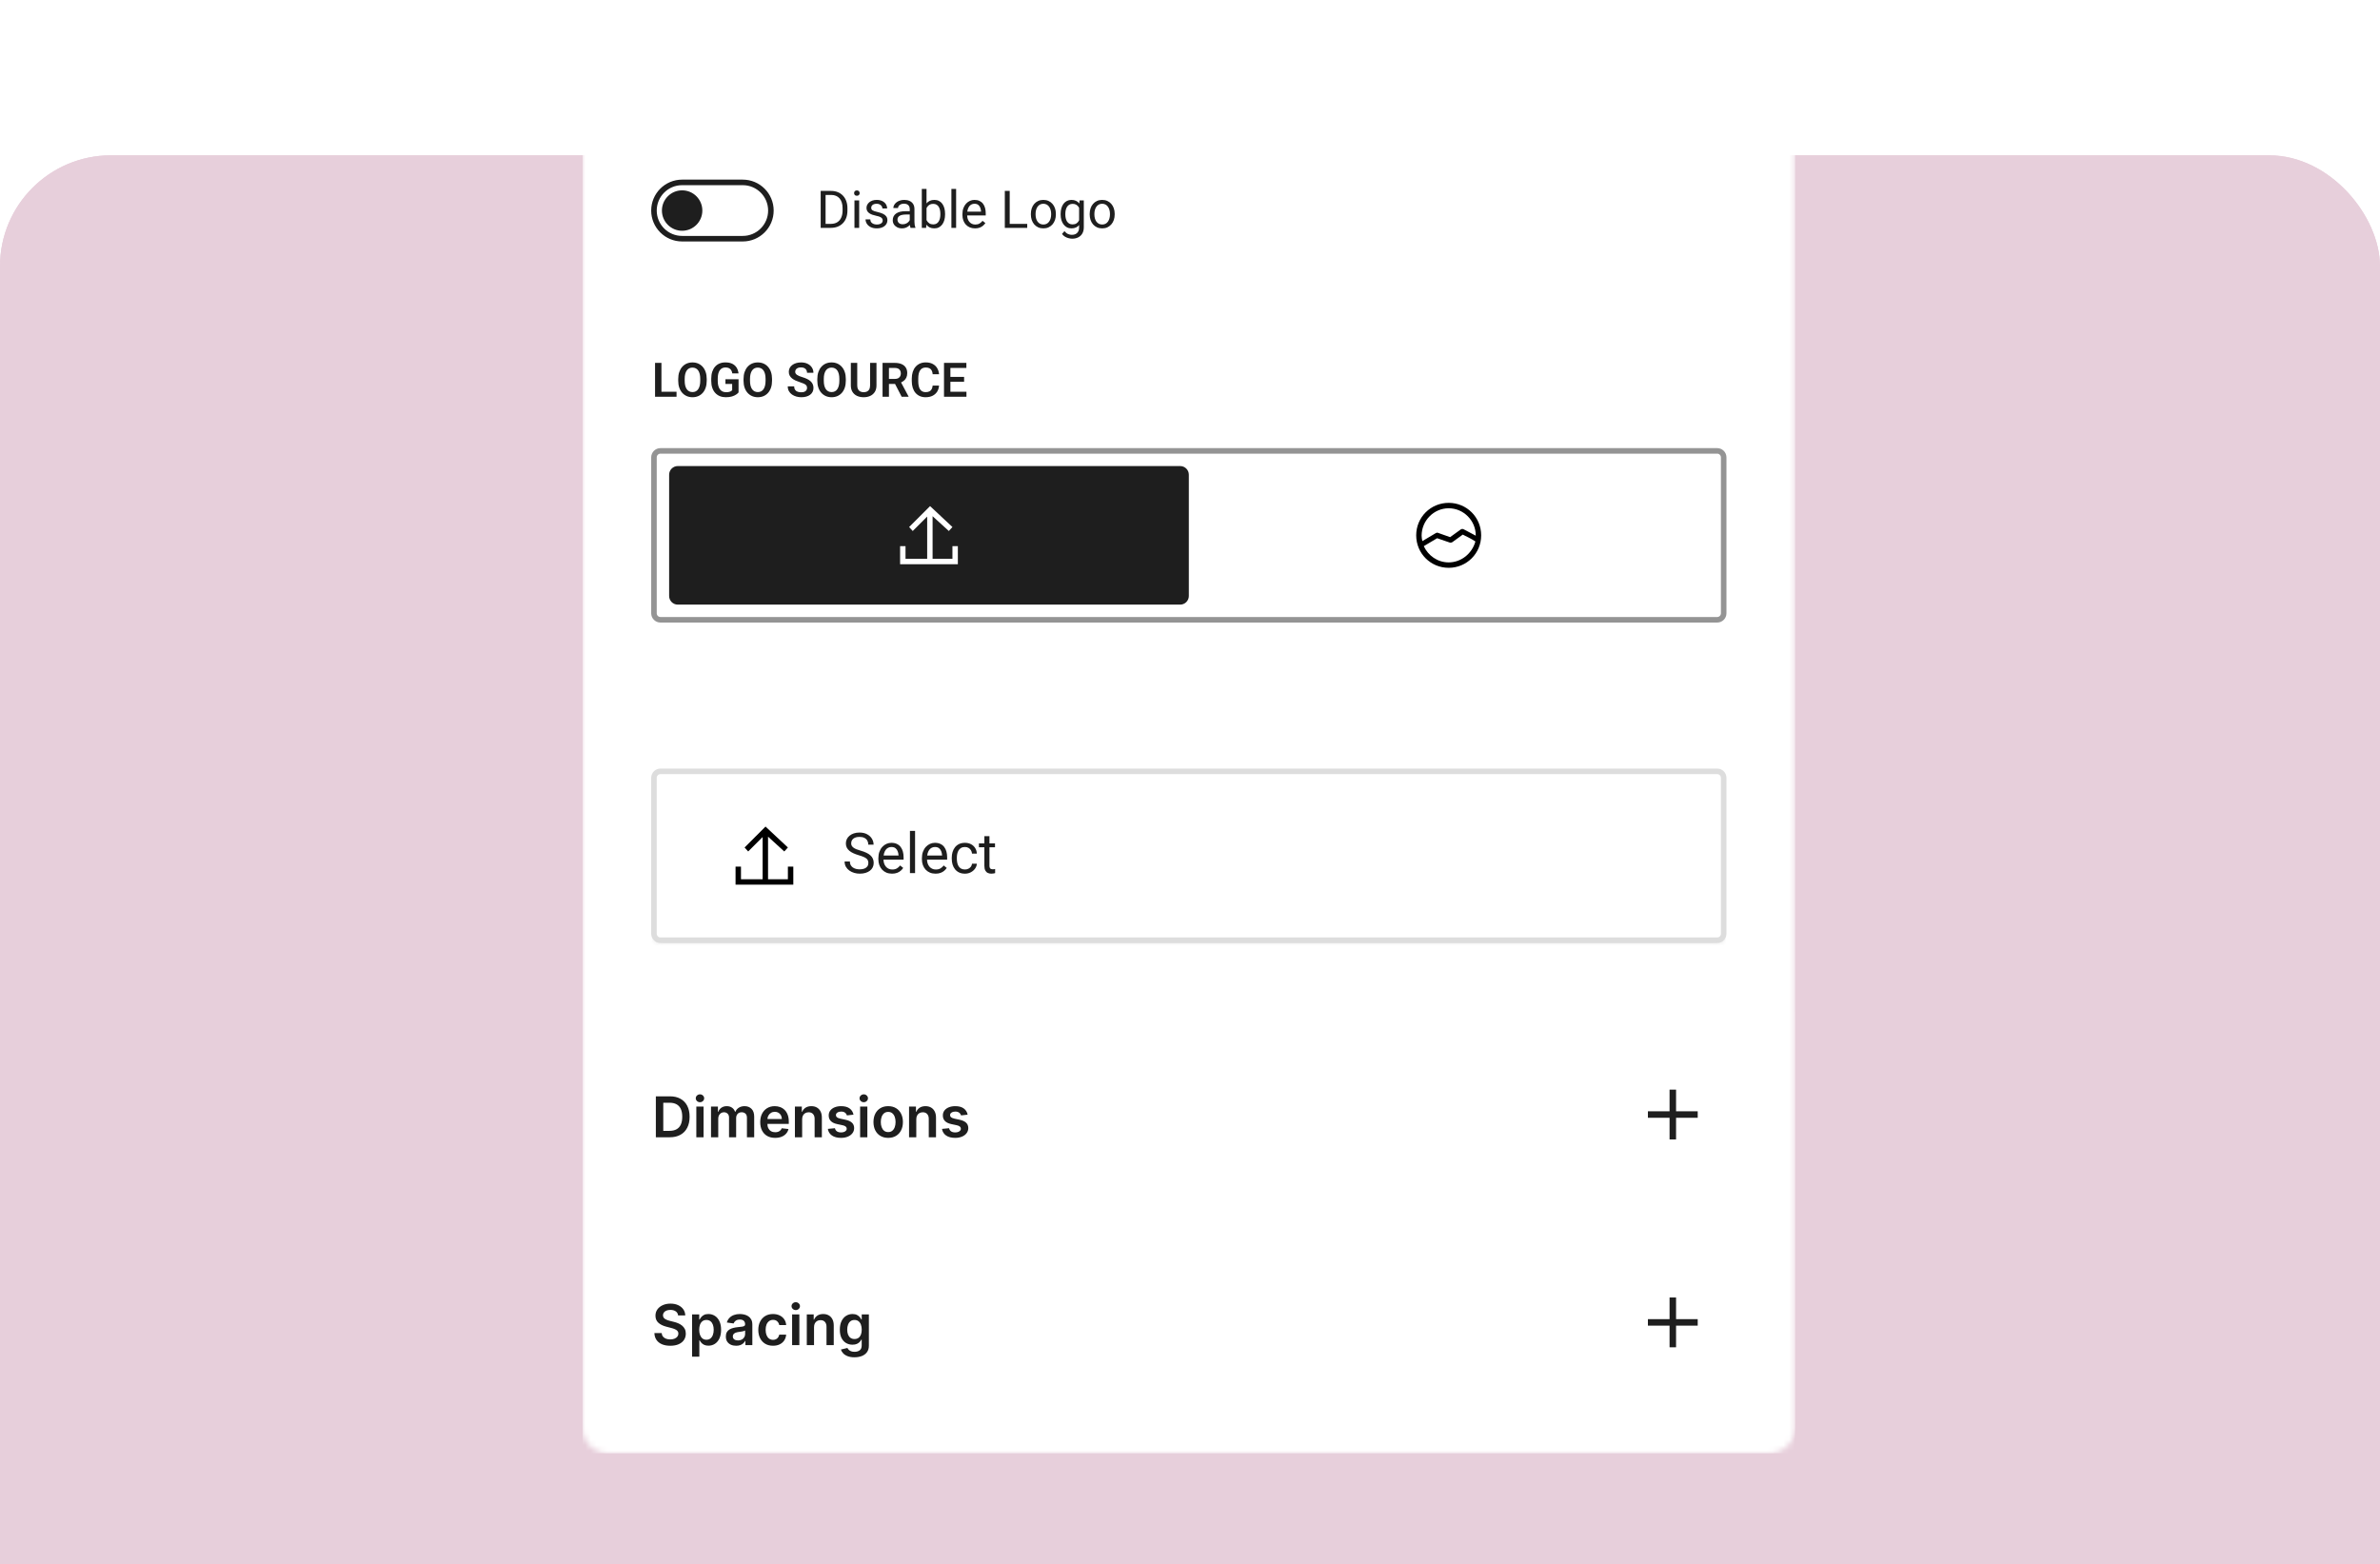
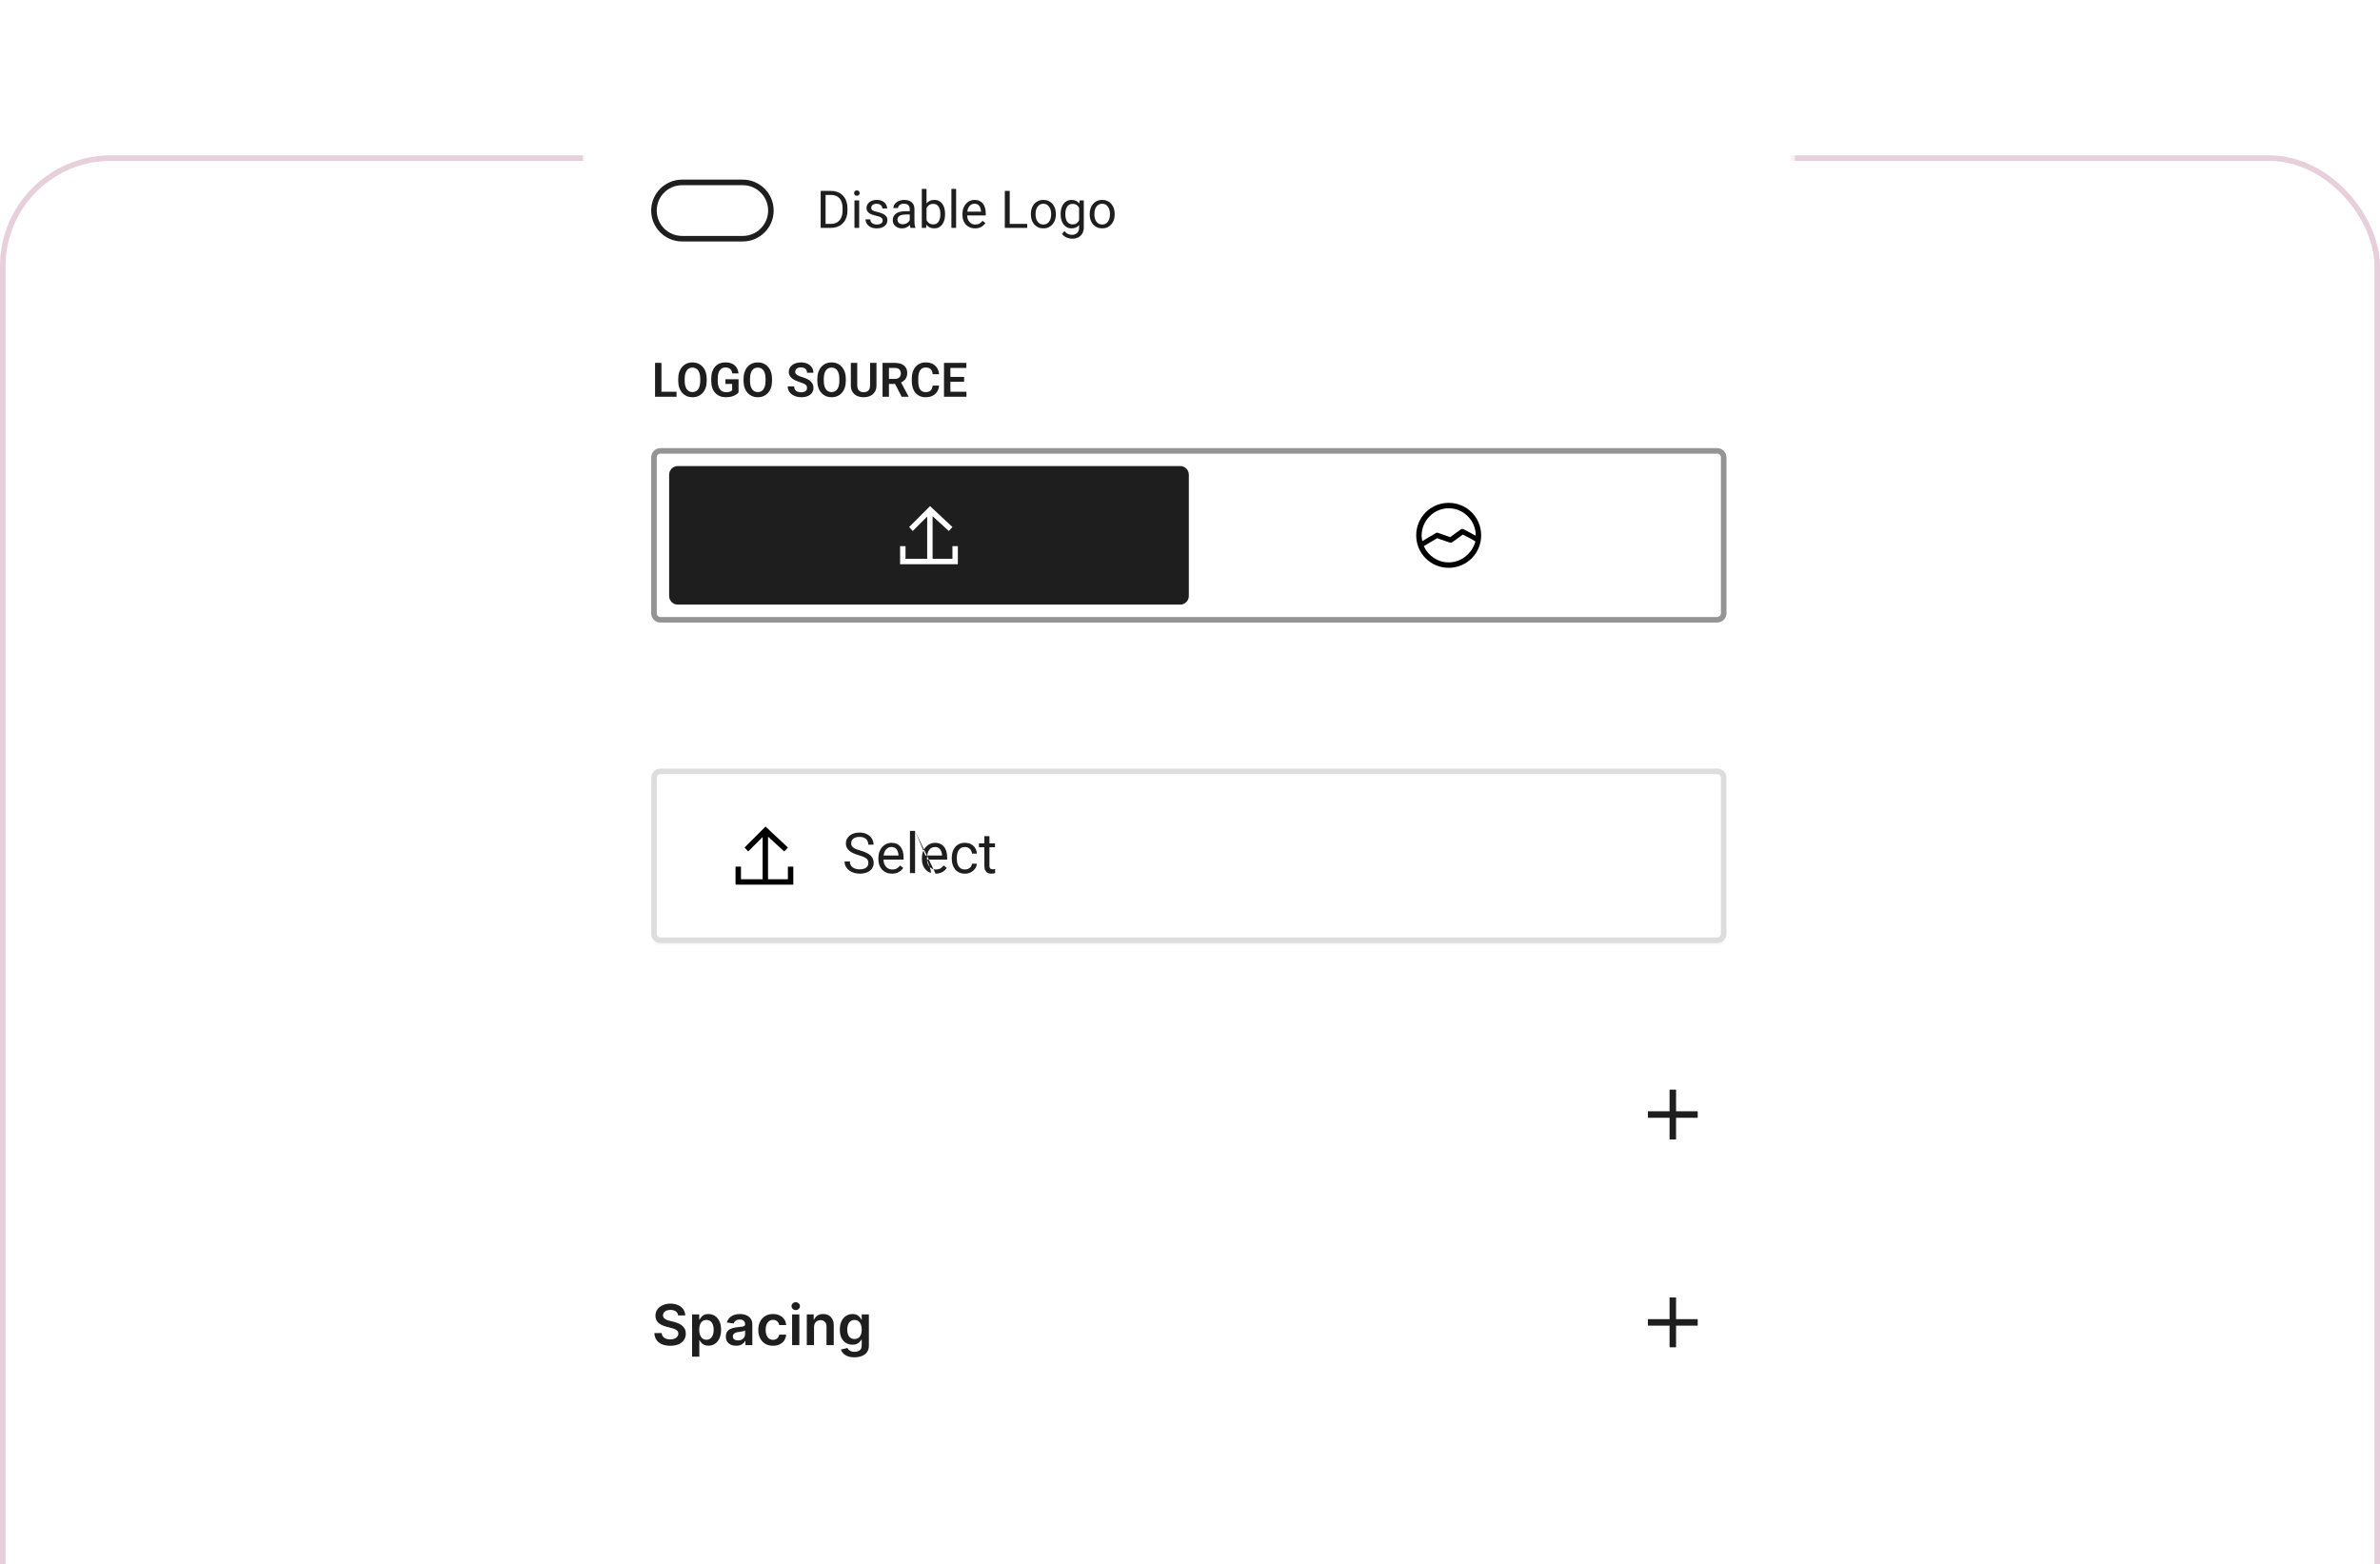
<svg xmlns="http://www.w3.org/2000/svg" width="429" height="282" viewBox="0 0 429 282" fill="none">
  <g clip-path="url(#clip0_2134_2333)">
    <g filter="url(#filter0_dd_2134_2333)">
-       <rect width="429" height="282" rx="20" fill="#E7CFDB" />
      <rect x="0.5" y="0.5" width="428" height="281" rx="19.5" stroke="#E7CFDB" />
    </g>
    <g clip-path="url(#clip1_2134_2333)">
      <mask id="mask0_2134_2333" style="mask-type:luminance" maskUnits="userSpaceOnUse" x="105" y="20" width="219" height="242">
        <path d="M318.897 20H109.684C107.097 20 105 22.097 105 24.684V257.316C105 259.903 107.097 262 109.684 262H318.897C321.484 262 323.581 259.903 323.581 257.316V24.684C323.581 22.097 321.484 20 318.897 20Z" fill="white" />
      </mask>
      <g mask="url(#mask0_2134_2333)">
        <path d="M318.897 20H109.684C107.097 20 105 22.097 105 24.684V257.316C105 259.903 107.097 262 109.684 262H318.897C321.484 262 323.581 259.903 323.581 257.316V24.684C323.581 22.097 321.484 20 318.897 20Z" fill="white" />
        <path d="M323.581 20H105V262H323.581V20Z" fill="white" />
-         <path d="M133.882 32.881H122.953C120.151 32.881 117.879 35.153 117.879 37.955C117.879 40.758 120.151 43.029 122.953 43.029H133.882C136.685 43.029 138.956 40.758 138.956 37.955C138.956 35.153 136.685 32.881 133.882 32.881Z" fill="white" />
        <path d="M133.882 32.881H122.953C120.151 32.881 117.879 35.153 117.879 37.955C117.879 40.758 120.151 43.029 122.953 43.029H133.882C136.685 43.029 138.956 40.758 138.956 37.955C138.956 35.153 136.685 32.881 133.882 32.881Z" stroke="#1E1E1E" />
-         <path d="M122.956 41.599C124.967 41.599 126.599 39.968 126.599 37.956C126.599 35.944 124.967 34.312 122.956 34.312C120.944 34.312 119.312 35.944 119.312 37.956C119.312 39.968 120.944 41.599 122.956 41.599Z" fill="#1E1E1E" />
        <path d="M149.732 41.077H148.341L148.351 40.358H149.732C150.208 40.358 150.604 40.259 150.921 40.061C151.238 39.86 151.476 39.579 151.635 39.219C151.796 38.857 151.877 38.433 151.877 37.948V37.541C151.877 37.16 151.831 36.821 151.74 36.525C151.648 36.227 151.514 35.975 151.337 35.771C151.161 35.563 150.944 35.406 150.688 35.3C150.435 35.193 150.144 35.139 149.814 35.139H148.314V34.417H149.814C150.25 34.417 150.648 34.49 151.008 34.636C151.368 34.78 151.677 34.989 151.937 35.263C152.199 35.534 152.4 35.864 152.54 36.251C152.681 36.635 152.751 37.068 152.751 37.55V37.948C152.751 38.43 152.681 38.864 152.54 39.252C152.4 39.636 152.197 39.964 151.932 40.235C151.67 40.506 151.353 40.715 150.981 40.862C150.612 41.005 150.195 41.077 149.732 41.077ZM148.813 34.417V41.077H147.93V34.417H148.813ZM154.869 36.127V41.077H154.018V36.127H154.869ZM153.954 34.815C153.954 34.677 153.995 34.562 154.077 34.467C154.163 34.373 154.288 34.325 154.452 34.325C154.614 34.325 154.737 34.373 154.823 34.467C154.911 34.562 154.955 34.677 154.955 34.815C154.955 34.946 154.911 35.059 154.823 35.153C154.737 35.245 154.614 35.29 154.452 35.29C154.288 35.29 154.163 35.245 154.077 35.153C153.995 35.059 153.954 34.946 153.954 34.815ZM159.109 39.764C159.109 39.642 159.081 39.529 159.026 39.425C158.975 39.319 158.866 39.223 158.702 39.137C158.54 39.049 158.296 38.972 157.97 38.908C157.695 38.85 157.447 38.782 157.224 38.703C157.005 38.623 156.817 38.527 156.662 38.414C156.509 38.302 156.392 38.169 156.309 38.017C156.227 37.864 156.186 37.686 156.186 37.481C156.186 37.286 156.229 37.102 156.314 36.928C156.402 36.754 156.526 36.6 156.685 36.466C156.846 36.332 157.04 36.227 157.265 36.15C157.491 36.074 157.743 36.036 158.02 36.036C158.417 36.036 158.755 36.106 159.036 36.246C159.316 36.387 159.531 36.574 159.681 36.809C159.83 37.041 159.905 37.298 159.905 37.582H159.058C159.058 37.445 159.017 37.312 158.935 37.184C158.856 37.053 158.738 36.945 158.583 36.859C158.43 36.774 158.243 36.731 158.02 36.731C157.785 36.731 157.595 36.768 157.448 36.841C157.305 36.911 157.2 37.001 157.133 37.111C157.069 37.221 157.037 37.337 157.037 37.459C157.037 37.55 157.052 37.632 157.082 37.705C157.116 37.776 157.174 37.841 157.256 37.902C157.339 37.96 157.454 38.015 157.604 38.067C157.753 38.119 157.944 38.17 158.176 38.222C158.581 38.314 158.915 38.424 159.177 38.552C159.44 38.68 159.635 38.837 159.763 39.023C159.891 39.209 159.955 39.434 159.955 39.7C159.955 39.916 159.909 40.114 159.818 40.294C159.729 40.474 159.6 40.63 159.429 40.761C159.261 40.889 159.06 40.99 158.825 41.063C158.593 41.133 158.333 41.168 158.043 41.168C157.607 41.168 157.238 41.09 156.936 40.935C156.634 40.779 156.406 40.578 156.25 40.331C156.094 40.084 156.017 39.823 156.017 39.549H156.868C156.88 39.781 156.947 39.965 157.069 40.102C157.191 40.236 157.34 40.333 157.517 40.391C157.694 40.445 157.869 40.473 158.043 40.473C158.275 40.473 158.468 40.442 158.624 40.381C158.783 40.32 158.903 40.236 158.985 40.13C159.068 40.023 159.109 39.901 159.109 39.764ZM163.985 40.23V37.683C163.985 37.487 163.945 37.318 163.866 37.175C163.79 37.029 163.674 36.916 163.518 36.836C163.363 36.757 163.171 36.718 162.942 36.718C162.728 36.718 162.541 36.754 162.379 36.827C162.221 36.9 162.096 36.996 162.004 37.115C161.916 37.234 161.872 37.362 161.872 37.5H161.025C161.025 37.323 161.071 37.147 161.163 36.974C161.254 36.8 161.385 36.643 161.556 36.502C161.73 36.359 161.937 36.246 162.178 36.164C162.422 36.079 162.693 36.036 162.992 36.036C163.352 36.036 163.669 36.097 163.944 36.219C164.221 36.341 164.438 36.525 164.593 36.772C164.752 37.016 164.831 37.323 164.831 37.692V39.997C164.831 40.162 164.845 40.337 164.872 40.523C164.903 40.709 164.947 40.869 165.005 41.003V41.077H164.122C164.079 40.979 164.046 40.849 164.021 40.688C163.997 40.523 163.985 40.371 163.985 40.23ZM164.131 38.076L164.14 38.671H163.285C163.044 38.671 162.829 38.691 162.64 38.73C162.451 38.767 162.292 38.823 162.164 38.899C162.036 38.976 161.939 39.072 161.872 39.188C161.804 39.3 161.771 39.433 161.771 39.585C161.771 39.741 161.806 39.883 161.876 40.011C161.946 40.139 162.051 40.241 162.192 40.317C162.335 40.391 162.51 40.427 162.718 40.427C162.977 40.427 163.206 40.372 163.404 40.262C163.602 40.153 163.759 40.018 163.875 39.86C163.994 39.701 164.058 39.547 164.067 39.398L164.428 39.805C164.407 39.933 164.349 40.075 164.255 40.23C164.16 40.386 164.034 40.535 163.875 40.679C163.719 40.819 163.533 40.936 163.317 41.031C163.103 41.122 162.863 41.168 162.594 41.168C162.259 41.168 161.965 41.102 161.711 40.971C161.461 40.84 161.266 40.665 161.126 40.445C160.989 40.223 160.92 39.974 160.92 39.7C160.92 39.434 160.972 39.201 161.076 39C161.179 38.796 161.329 38.626 161.524 38.492C161.719 38.355 161.954 38.251 162.228 38.181C162.503 38.111 162.809 38.076 163.148 38.076H164.131ZM166.157 34.051H167.008V40.116L166.935 41.077H166.157V34.051ZM170.352 38.561V38.657C170.352 39.017 170.309 39.351 170.224 39.659C170.138 39.964 170.013 40.229 169.849 40.455C169.684 40.68 169.483 40.855 169.245 40.981C169.007 41.106 168.734 41.168 168.426 41.168C168.112 41.168 167.836 41.115 167.598 41.008C167.364 40.898 167.165 40.741 167.004 40.537C166.842 40.333 166.712 40.086 166.615 39.796C166.52 39.506 166.455 39.18 166.418 38.817V38.396C166.455 38.03 166.52 37.702 166.615 37.413C166.712 37.123 166.842 36.876 167.004 36.672C167.165 36.464 167.364 36.307 167.598 36.201C167.833 36.091 168.106 36.036 168.417 36.036C168.728 36.036 169.004 36.097 169.245 36.219C169.486 36.338 169.687 36.509 169.849 36.731C170.013 36.954 170.138 37.221 170.224 37.532C170.309 37.84 170.352 38.183 170.352 38.561ZM169.501 38.657V38.561C169.501 38.314 169.478 38.082 169.433 37.866C169.387 37.646 169.314 37.454 169.213 37.289C169.112 37.121 168.98 36.99 168.815 36.896C168.65 36.798 168.448 36.749 168.207 36.749C167.993 36.749 167.807 36.786 167.649 36.859C167.493 36.932 167.36 37.032 167.251 37.157C167.141 37.279 167.051 37.419 166.981 37.577C166.914 37.733 166.863 37.895 166.83 38.062V39.165C166.879 39.378 166.958 39.584 167.068 39.782C167.181 39.977 167.33 40.137 167.516 40.262C167.705 40.387 167.938 40.45 168.216 40.45C168.444 40.45 168.64 40.404 168.801 40.313C168.966 40.218 169.099 40.089 169.199 39.924C169.303 39.759 169.379 39.569 169.428 39.352C169.477 39.136 169.501 38.904 169.501 38.657ZM172.342 34.051V41.077H171.491V34.051H172.342ZM175.754 41.168C175.409 41.168 175.097 41.11 174.816 40.994C174.539 40.875 174.299 40.709 174.098 40.496C173.9 40.282 173.747 40.029 173.641 39.736C173.534 39.444 173.481 39.123 173.481 38.776V38.584C173.481 38.181 173.54 37.823 173.659 37.509C173.778 37.192 173.94 36.923 174.144 36.704C174.348 36.484 174.58 36.318 174.839 36.205C175.098 36.092 175.367 36.036 175.644 36.036C175.998 36.036 176.303 36.097 176.559 36.219C176.818 36.341 177.03 36.512 177.195 36.731C177.359 36.948 177.481 37.204 177.561 37.5C177.64 37.792 177.68 38.113 177.68 38.46V38.84H173.984V38.149H176.833V38.085C176.821 37.866 176.775 37.652 176.696 37.445C176.62 37.237 176.498 37.067 176.33 36.932C176.163 36.798 175.934 36.731 175.644 36.731C175.452 36.731 175.275 36.772 175.114 36.855C174.952 36.934 174.813 37.053 174.697 37.212C174.581 37.37 174.491 37.564 174.427 37.792C174.363 38.021 174.331 38.285 174.331 38.584V38.776C174.331 39.011 174.363 39.232 174.427 39.439C174.494 39.643 174.591 39.823 174.716 39.979C174.844 40.134 174.998 40.256 175.178 40.345C175.361 40.433 175.568 40.477 175.8 40.477C176.098 40.477 176.352 40.416 176.559 40.294C176.766 40.172 176.948 40.009 177.103 39.805L177.616 40.212C177.509 40.374 177.373 40.528 177.208 40.674C177.044 40.821 176.841 40.939 176.6 41.031C176.362 41.122 176.08 41.168 175.754 41.168ZM185.159 40.358V41.077H181.828V40.358H185.159ZM182.002 34.417V41.077H181.119V34.417H182.002ZM185.817 38.657V38.552C185.817 38.195 185.869 37.864 185.973 37.559C186.076 37.251 186.226 36.984 186.421 36.759C186.616 36.53 186.853 36.353 187.13 36.228C187.408 36.1 187.718 36.036 188.063 36.036C188.411 36.036 188.723 36.1 189.001 36.228C189.281 36.353 189.519 36.53 189.714 36.759C189.913 36.984 190.063 37.251 190.167 37.559C190.271 37.864 190.322 38.195 190.322 38.552V38.657C190.322 39.014 190.271 39.344 190.167 39.65C190.063 39.954 189.913 40.221 189.714 40.45C189.519 40.676 189.283 40.852 189.005 40.981C188.731 41.106 188.419 41.168 188.072 41.168C187.724 41.168 187.411 41.106 187.134 40.981C186.856 40.852 186.619 40.676 186.421 40.45C186.226 40.221 186.076 39.954 185.973 39.65C185.869 39.344 185.817 39.014 185.817 38.657ZM186.663 38.552V38.657C186.663 38.904 186.692 39.137 186.75 39.357C186.808 39.573 186.895 39.765 187.011 39.933C187.13 40.101 187.278 40.233 187.454 40.331C187.632 40.425 187.837 40.473 188.072 40.473C188.304 40.473 188.507 40.425 188.68 40.331C188.857 40.233 189.003 40.101 189.119 39.933C189.235 39.765 189.322 39.573 189.38 39.357C189.441 39.137 189.472 38.904 189.472 38.657V38.552C189.472 38.308 189.441 38.078 189.38 37.861C189.322 37.641 189.233 37.448 189.115 37.28C188.999 37.109 188.853 36.975 188.676 36.878C188.502 36.78 188.297 36.731 188.063 36.731C187.831 36.731 187.627 36.78 187.45 36.878C187.276 36.975 187.13 37.109 187.011 37.28C186.895 37.448 186.808 37.641 186.75 37.861C186.692 38.078 186.663 38.308 186.663 38.552ZM194.59 36.127H195.358V40.971C195.358 41.407 195.27 41.779 195.093 42.087C194.917 42.395 194.669 42.629 194.352 42.787C194.038 42.949 193.675 43.03 193.263 43.03C193.093 43.03 192.892 43.002 192.66 42.947C192.431 42.896 192.205 42.806 191.983 42.678C191.764 42.553 191.579 42.383 191.429 42.17L191.873 41.667C192.08 41.917 192.297 42.09 192.522 42.188C192.751 42.286 192.977 42.334 193.199 42.334C193.468 42.334 193.7 42.284 193.895 42.184C194.09 42.083 194.241 41.934 194.347 41.735C194.458 41.54 194.512 41.299 194.512 41.013V37.216L194.59 36.127ZM191.182 38.657V38.561C191.182 38.183 191.226 37.84 191.315 37.532C191.407 37.221 191.536 36.954 191.703 36.731C191.874 36.509 192.08 36.338 192.321 36.219C192.562 36.097 192.834 36.036 193.135 36.036C193.447 36.036 193.718 36.091 193.949 36.201C194.184 36.307 194.383 36.464 194.544 36.672C194.709 36.876 194.838 37.123 194.933 37.413C195.027 37.702 195.093 38.03 195.13 38.396V38.817C195.096 39.18 195.031 39.506 194.933 39.796C194.838 40.086 194.709 40.333 194.544 40.537C194.383 40.741 194.184 40.898 193.949 41.008C193.715 41.115 193.44 41.168 193.127 41.168C192.831 41.168 192.562 41.106 192.321 40.981C192.084 40.855 191.879 40.68 191.708 40.455C191.538 40.229 191.407 39.964 191.315 39.659C191.226 39.351 191.182 39.017 191.182 38.657ZM192.028 38.561V38.657C192.028 38.904 192.053 39.136 192.102 39.352C192.154 39.569 192.231 39.759 192.335 39.924C192.442 40.089 192.578 40.218 192.742 40.313C192.906 40.404 193.103 40.45 193.332 40.45C193.613 40.45 193.845 40.391 194.027 40.272C194.21 40.153 194.355 39.996 194.462 39.8C194.572 39.605 194.657 39.393 194.718 39.165V38.062C194.685 37.895 194.632 37.733 194.563 37.577C194.496 37.419 194.407 37.279 194.298 37.157C194.191 37.032 194.058 36.932 193.899 36.859C193.741 36.786 193.555 36.749 193.341 36.749C193.109 36.749 192.91 36.798 192.742 36.896C192.578 36.99 192.442 37.121 192.335 37.289C192.231 37.454 192.154 37.646 192.102 37.866C192.053 38.082 192.028 38.314 192.028 38.561ZM196.419 38.657V38.552C196.419 38.195 196.472 37.864 196.575 37.559C196.679 37.251 196.828 36.984 197.024 36.759C197.219 36.53 197.455 36.353 197.732 36.228C198.01 36.1 198.321 36.036 198.665 36.036C199.013 36.036 199.326 36.1 199.604 36.228C199.884 36.353 200.122 36.53 200.317 36.759C200.515 36.984 200.666 37.251 200.77 37.559C200.874 37.864 200.925 38.195 200.925 38.552V38.657C200.925 39.014 200.874 39.344 200.77 39.65C200.666 39.954 200.515 40.221 200.317 40.45C200.122 40.676 199.885 40.852 199.607 40.981C199.333 41.106 199.022 41.168 198.675 41.168C198.327 41.168 198.014 41.106 197.737 40.981C197.46 40.852 197.222 40.676 197.024 40.45C196.828 40.221 196.679 39.954 196.575 39.65C196.472 39.344 196.419 39.014 196.419 38.657ZM197.266 38.552V38.657C197.266 38.904 197.295 39.137 197.353 39.357C197.411 39.573 197.497 39.765 197.614 39.933C197.732 40.101 197.881 40.233 198.057 40.331C198.234 40.425 198.44 40.473 198.675 40.473C198.906 40.473 199.109 40.425 199.283 40.331C199.46 40.233 199.607 40.101 199.722 39.933C199.838 39.765 199.925 39.573 199.983 39.357C200.044 39.137 200.074 38.904 200.074 38.657V38.552C200.074 38.308 200.044 38.078 199.983 37.861C199.925 37.641 199.836 37.448 199.718 37.28C199.602 37.109 199.455 36.975 199.279 36.878C199.105 36.78 198.9 36.731 198.665 36.731C198.434 36.731 198.23 36.78 198.052 36.878C197.879 36.975 197.732 37.109 197.614 37.28C197.497 37.448 197.411 37.641 197.353 37.861C197.295 38.078 197.266 38.308 197.266 38.552Z" fill="#1E1E1E" />
        <path d="M121.948 70.617V71.523H118.879V70.617H121.948ZM119.227 65.418V71.523H118.074V65.418H119.227ZM127.387 68.315V68.63C127.387 69.091 127.325 69.506 127.202 69.875C127.079 70.241 126.904 70.553 126.678 70.81C126.452 71.067 126.182 71.264 125.869 71.401C125.556 71.538 125.208 71.607 124.825 71.607C124.447 71.607 124.101 71.538 123.785 71.401C123.472 71.264 123.201 71.067 122.972 70.81C122.742 70.553 122.565 70.241 122.439 69.875C122.313 69.506 122.25 69.091 122.25 68.63V68.315C122.25 67.851 122.313 67.436 122.439 67.07C122.565 66.704 122.741 66.392 122.967 66.135C123.194 65.875 123.463 65.677 123.777 65.54C124.092 65.403 124.439 65.334 124.816 65.334C125.199 65.334 125.547 65.403 125.86 65.54C126.173 65.677 126.443 65.875 126.67 66.135C126.899 66.392 127.075 66.704 127.198 67.07C127.324 67.436 127.387 67.851 127.387 68.315ZM126.221 68.63V68.307C126.221 67.974 126.19 67.682 126.129 67.431C126.067 67.176 125.976 66.963 125.856 66.789C125.736 66.616 125.588 66.486 125.412 66.399C125.236 66.31 125.037 66.265 124.816 66.265C124.593 66.265 124.394 66.31 124.221 66.399C124.051 66.486 123.905 66.616 123.785 66.789C123.665 66.963 123.573 67.176 123.508 67.431C123.447 67.682 123.416 67.974 123.416 68.307V68.63C123.416 68.96 123.447 69.252 123.508 69.506C123.573 69.761 123.665 69.976 123.785 70.152C123.908 70.325 124.056 70.457 124.229 70.546C124.403 70.635 124.601 70.68 124.825 70.68C125.048 70.68 125.247 70.635 125.42 70.546C125.593 70.457 125.739 70.325 125.856 70.152C125.976 69.976 126.067 69.761 126.129 69.506C126.19 69.252 126.221 68.96 126.221 68.63ZM133.127 68.366V70.743C133.037 70.858 132.896 70.982 132.703 71.116C132.513 71.251 132.264 71.367 131.957 71.464C131.649 71.559 131.272 71.607 130.825 71.607C130.436 71.607 130.081 71.543 129.76 71.414C129.438 71.283 129.162 71.091 128.93 70.84C128.698 70.588 128.519 70.281 128.393 69.917C128.267 69.554 128.204 69.139 128.204 68.672V68.269C128.204 67.802 128.263 67.387 128.38 67.024C128.501 66.661 128.671 66.353 128.892 66.102C129.116 65.85 129.382 65.659 129.693 65.527C130.006 65.396 130.355 65.33 130.741 65.33C131.258 65.33 131.683 65.415 132.016 65.586C132.351 65.756 132.608 65.991 132.787 66.29C132.966 66.587 133.078 66.928 133.123 67.313H131.999C131.968 67.101 131.907 66.915 131.814 66.756C131.722 66.594 131.591 66.468 131.42 66.378C131.253 66.286 131.034 66.24 130.766 66.24C130.54 66.24 130.34 66.285 130.167 66.374C129.993 66.464 129.848 66.594 129.731 66.764C129.613 66.934 129.524 67.146 129.462 67.397C129.403 67.649 129.374 67.937 129.374 68.261V68.672C129.374 68.999 129.408 69.29 129.475 69.544C129.542 69.796 129.638 70.008 129.764 70.181C129.893 70.352 130.051 70.482 130.238 70.571C130.428 70.658 130.643 70.701 130.884 70.701C131.102 70.701 131.282 70.683 131.424 70.647C131.57 70.608 131.686 70.561 131.772 70.508C131.859 70.455 131.926 70.403 131.974 70.353V69.209H130.762V68.366H133.127ZM139.16 68.315V68.63C139.16 69.091 139.099 69.506 138.976 69.875C138.853 70.241 138.678 70.553 138.452 70.81C138.225 71.067 137.956 71.264 137.643 71.401C137.329 71.538 136.981 71.607 136.599 71.607C136.221 71.607 135.875 71.538 135.559 71.401C135.246 71.264 134.974 71.067 134.745 70.81C134.516 70.553 134.339 70.241 134.213 69.875C134.087 69.506 134.024 69.091 134.024 68.63V68.315C134.024 67.851 134.087 67.436 134.213 67.07C134.339 66.704 134.515 66.392 134.741 66.135C134.967 65.875 135.237 65.677 135.55 65.54C135.866 65.403 136.213 65.334 136.59 65.334C136.973 65.334 137.321 65.403 137.634 65.54C137.947 65.677 138.217 65.875 138.443 66.135C138.673 66.392 138.849 66.704 138.972 67.07C139.097 67.436 139.16 67.851 139.16 68.315ZM137.995 68.63V68.307C137.995 67.974 137.964 67.682 137.903 67.431C137.841 67.176 137.75 66.963 137.63 66.789C137.51 66.616 137.362 66.486 137.186 66.399C137.009 66.31 136.811 66.265 136.59 66.265C136.367 66.265 136.168 66.31 135.995 66.399C135.824 66.486 135.679 66.616 135.559 66.789C135.439 66.963 135.346 67.176 135.282 67.431C135.22 67.682 135.19 67.974 135.19 68.307V68.63C135.19 68.96 135.22 69.252 135.282 69.506C135.346 69.761 135.439 69.976 135.559 70.152C135.682 70.325 135.83 70.457 136.003 70.546C136.176 70.635 136.375 70.68 136.599 70.68C136.822 70.68 137.021 70.635 137.194 70.546C137.367 70.457 137.513 70.325 137.63 70.152C137.75 69.976 137.841 69.761 137.903 69.506C137.964 69.252 137.995 68.96 137.995 68.63ZM145.471 69.938C145.471 69.821 145.453 69.716 145.416 69.624C145.383 69.528 145.32 69.443 145.228 69.368C145.138 69.29 145.011 69.214 144.846 69.141C144.684 69.066 144.474 68.988 144.217 68.907C143.932 68.817 143.666 68.716 143.42 68.605C143.174 68.493 142.958 68.363 142.77 68.215C142.586 68.067 142.442 67.896 142.339 67.703C142.235 67.508 142.184 67.281 142.184 67.024C142.184 66.772 142.237 66.543 142.343 66.336C142.452 66.129 142.606 65.952 142.804 65.804C143.002 65.653 143.236 65.537 143.504 65.456C143.775 65.375 144.074 65.334 144.402 65.334C144.854 65.334 145.246 65.417 145.576 65.582C145.908 65.747 146.165 65.97 146.347 66.252C146.529 66.535 146.62 66.852 146.62 67.204H145.471C145.471 67.014 145.43 66.847 145.349 66.701C145.271 66.556 145.151 66.441 144.989 66.357C144.829 66.273 144.628 66.232 144.385 66.232C144.15 66.232 143.954 66.266 143.798 66.336C143.644 66.406 143.528 66.501 143.45 66.621C143.374 66.742 143.337 66.876 143.337 67.024C143.337 67.136 143.363 67.237 143.416 67.326C143.469 67.412 143.549 67.495 143.655 67.573C143.761 67.649 143.893 67.72 144.049 67.787C144.209 67.851 144.393 67.916 144.603 67.98C144.938 68.081 145.232 68.192 145.483 68.315C145.738 68.439 145.949 68.578 146.116 68.735C146.287 68.891 146.414 69.067 146.498 69.263C146.585 69.459 146.628 69.681 146.628 69.93C146.628 70.192 146.576 70.427 146.473 70.634C146.369 70.841 146.221 71.017 146.028 71.162C145.836 71.308 145.604 71.418 145.332 71.494C145.064 71.569 144.764 71.607 144.431 71.607C144.135 71.607 143.841 71.568 143.55 71.489C143.262 71.408 143.001 71.288 142.766 71.129C142.532 70.967 142.344 70.763 142.204 70.517C142.065 70.268 141.995 69.977 141.995 69.645H143.152C143.152 69.837 143.183 70.002 143.244 70.139C143.309 70.273 143.398 70.384 143.513 70.471C143.63 70.555 143.767 70.616 143.924 70.655C144.08 70.694 144.249 70.714 144.431 70.714C144.666 70.714 144.859 70.682 145.01 70.617C145.163 70.55 145.278 70.458 145.353 70.341C145.432 70.223 145.471 70.089 145.471 69.938ZM152.46 68.315V68.63C152.46 69.091 152.399 69.506 152.276 69.875C152.153 70.241 151.978 70.553 151.752 70.81C151.525 71.067 151.256 71.264 150.943 71.401C150.629 71.538 150.281 71.607 149.898 71.607C149.521 71.607 149.174 71.538 148.859 71.401C148.546 71.264 148.274 71.067 148.045 70.81C147.816 70.553 147.639 70.241 147.513 69.875C147.387 69.506 147.324 69.091 147.324 68.63V68.315C147.324 67.851 147.387 67.436 147.513 67.07C147.639 66.704 147.815 66.392 148.041 66.135C148.267 65.875 148.537 65.677 148.85 65.54C149.166 65.403 149.513 65.334 149.89 65.334C150.273 65.334 150.621 65.403 150.934 65.54C151.247 65.677 151.517 65.875 151.743 66.135C151.973 66.392 152.149 66.704 152.272 67.07C152.397 67.436 152.46 67.851 152.46 68.315ZM151.295 68.63V68.307C151.295 67.974 151.264 67.682 151.202 67.431C151.141 67.176 151.05 66.963 150.93 66.789C150.81 66.616 150.662 66.486 150.485 66.399C150.309 66.31 150.111 66.265 149.89 66.265C149.666 66.265 149.468 66.31 149.295 66.399C149.124 66.486 148.979 66.616 148.859 66.789C148.738 66.963 148.646 67.176 148.582 67.431C148.52 67.682 148.49 67.974 148.49 68.307V68.63C148.49 68.96 148.52 69.252 148.582 69.506C148.646 69.761 148.738 69.976 148.859 70.152C148.982 70.325 149.13 70.457 149.303 70.546C149.476 70.635 149.675 70.68 149.898 70.68C150.122 70.68 150.321 70.635 150.494 70.546C150.667 70.457 150.813 70.325 150.93 70.152C151.05 69.976 151.141 69.761 151.202 69.506C151.264 69.252 151.295 68.96 151.295 68.63ZM156.834 65.418H157.987V69.473C157.987 69.939 157.886 70.332 157.685 70.651C157.483 70.967 157.21 71.206 156.863 71.368C156.516 71.527 156.122 71.607 155.68 71.607C155.233 71.607 154.835 71.527 154.486 71.368C154.136 71.206 153.862 70.967 153.664 70.651C153.465 70.332 153.366 69.939 153.366 69.473V65.418H154.519V69.473C154.519 69.758 154.567 69.991 154.662 70.173C154.757 70.352 154.891 70.485 155.064 70.571C155.237 70.658 155.443 70.701 155.68 70.701C155.921 70.701 156.126 70.658 156.297 70.571C156.47 70.485 156.603 70.352 156.695 70.173C156.787 69.991 156.834 69.758 156.834 69.473V65.418ZM159.081 65.418H161.299C161.763 65.418 162.161 65.488 162.494 65.628C162.827 65.768 163.082 65.974 163.261 66.248C163.44 66.522 163.53 66.859 163.53 67.259C163.53 67.575 163.474 67.849 163.362 68.081C163.25 68.313 163.092 68.507 162.888 68.663C162.687 68.82 162.449 68.943 162.175 69.032L161.815 69.217H159.857L159.848 68.307H161.312C161.549 68.307 161.746 68.265 161.903 68.181C162.059 68.097 162.177 67.981 162.255 67.833C162.336 67.685 162.377 67.516 162.377 67.326C162.377 67.122 162.337 66.946 162.259 66.798C162.181 66.647 162.062 66.531 161.903 66.45C161.743 66.368 161.542 66.328 161.299 66.328H160.234V71.523H159.081V65.418ZM162.528 71.523L161.115 68.789L162.335 68.785L163.764 71.464V71.523H162.528ZM168.112 69.515H169.266C169.235 69.923 169.122 70.285 168.926 70.601C168.73 70.914 168.458 71.16 168.108 71.339C167.759 71.517 167.335 71.607 166.838 71.607C166.455 71.607 166.11 71.54 165.802 71.406C165.497 71.269 165.236 71.074 165.018 70.823C164.803 70.568 164.638 70.264 164.523 69.909C164.409 69.551 164.351 69.15 164.351 68.705V68.24C164.351 67.796 164.41 67.394 164.528 67.037C164.645 66.679 164.813 66.374 165.031 66.123C165.251 65.868 165.516 65.672 165.823 65.535C166.133 65.398 166.48 65.33 166.863 65.33C167.361 65.33 167.781 65.422 168.125 65.607C168.469 65.788 168.736 66.039 168.926 66.357C169.116 66.676 169.231 67.042 169.27 67.456H168.117C168.094 67.199 168.038 66.981 167.949 66.802C167.862 66.623 167.731 66.487 167.555 66.395C167.382 66.3 167.151 66.252 166.863 66.252C166.639 66.252 166.442 66.294 166.272 66.378C166.104 66.462 165.964 66.588 165.853 66.756C165.741 66.921 165.657 67.127 165.601 67.376C165.545 67.622 165.517 67.907 165.517 68.232V68.705C165.517 69.016 165.542 69.294 165.593 69.54C165.643 69.786 165.721 69.994 165.827 70.165C165.934 70.335 166.071 70.465 166.238 70.555C166.406 70.644 166.606 70.689 166.838 70.689C167.12 70.689 167.349 70.644 167.526 70.555C167.704 70.465 167.84 70.334 167.932 70.16C168.027 69.987 168.087 69.772 168.112 69.515ZM174.205 70.617V71.523H170.959V70.617H174.205ZM171.312 65.418V71.523H170.159V65.418H171.312ZM173.781 67.938V68.823H170.959V67.938H173.781ZM174.192 65.418V66.328H170.959V65.418H174.192Z" fill="#1E1E1E" />
        <path d="M309.527 81.281H119.05C118.403 81.281 117.879 81.805 117.879 82.452V110.555C117.879 111.202 118.403 111.726 119.05 111.726H309.527C310.174 111.726 310.698 111.202 310.698 110.555V82.452C310.698 81.805 310.174 81.281 309.527 81.281Z" fill="white" />
        <path d="M309.527 81.281H119.05C118.403 81.281 117.879 81.805 117.879 82.452V110.555C117.879 111.202 118.403 111.726 119.05 111.726H309.527C310.174 111.726 310.698 111.202 310.698 110.555V82.452C310.698 81.805 310.174 81.281 309.527 81.281Z" stroke="#949494" />
        <path d="M212.729 84.014H122.175C121.312 84.014 120.613 84.713 120.613 85.575V107.433C120.613 108.295 121.312 108.994 122.175 108.994H212.729C213.592 108.994 214.291 108.295 214.291 107.433V85.575C214.291 84.713 213.592 84.014 212.729 84.014Z" fill="#1E1E1E" />
        <path d="M171.679 98.455V100.732H168.101V93.056L171.028 95.723L171.679 95.007L167.646 91.234L163.872 95.007L164.523 95.723L167.125 93.121V100.732H163.222V98.455H162.246V101.708H172.655V98.455H171.679Z" fill="white" />
        <path d="M261.128 90.648C257.875 90.648 255.273 93.251 255.273 96.503C255.273 99.756 257.875 102.358 261.128 102.358C264.381 102.358 266.983 99.756 266.983 96.503C266.983 93.251 264.381 90.648 261.128 90.648ZM261.128 91.624C263.796 91.624 266.007 93.836 266.007 96.503V96.568C265.096 96.048 263.861 95.462 263.796 95.397C263.665 95.332 263.47 95.332 263.275 95.462L261.388 96.829L259.177 96.048C259.046 95.983 258.917 96.048 258.786 96.113L256.38 97.544C256.314 97.219 256.249 96.894 256.249 96.568C256.249 93.836 258.461 91.624 261.128 91.624ZM261.128 101.382C259.112 101.382 257.42 100.147 256.64 98.455L259.046 97.024L261.323 97.804C261.454 97.869 261.649 97.804 261.779 97.739L263.665 96.373C264.186 96.633 265.291 97.154 265.943 97.609C265.357 99.756 263.405 101.382 261.128 101.382Z" fill="black" />
        <mask id="mask1_2134_2333" style="mask-type:luminance" maskUnits="userSpaceOnUse" x="117" y="138" width="195" height="32">
          <path d="M309.531 138.658H119.053C118.191 138.658 117.492 139.357 117.492 140.219V168.323C117.492 169.185 118.191 169.884 119.053 169.884H309.531C310.393 169.884 311.092 169.185 311.092 168.323V140.219C311.092 139.357 310.393 138.658 309.531 138.658Z" fill="white" />
        </mask>
        <g mask="url(#mask1_2134_2333)">
          <mask id="mask2_2134_2333" style="mask-type:luminance" maskUnits="userSpaceOnUse" x="117" y="138" width="195" height="33">
            <path d="M311.092 138.658H117.492V170.665H311.092V138.658Z" fill="white" />
            <path d="M117.492 138.658H311.092V169.884H117.492V138.658Z" fill="black" />
          </mask>
          <g mask="url(#mask2_2134_2333)">
            <path d="M311.092 169.104H117.492V170.665H311.092V169.104Z" fill="#DDDDDD" />
          </g>
          <path d="M142.019 156.223V158.5H138.441V150.823L141.368 153.491L142.019 152.775L137.985 149.002L134.212 152.775L134.863 153.491L137.465 150.889V158.5H133.562V156.223H132.586V159.476H142.995V156.223H142.019Z" fill="black" />
-           <path d="M156.523 155.571C156.523 155.402 156.497 155.254 156.444 155.125C156.395 154.993 156.305 154.874 156.177 154.768C156.051 154.662 155.876 154.562 155.651 154.466C155.43 154.37 155.149 154.273 154.809 154.174C154.452 154.068 154.13 153.95 153.843 153.821C153.555 153.69 153.309 153.54 153.104 153.371C152.9 153.202 152.743 153.009 152.634 152.791C152.525 152.573 152.47 152.323 152.47 152.043C152.47 151.762 152.528 151.503 152.644 151.265C152.759 151.027 152.924 150.821 153.139 150.645C153.357 150.467 153.616 150.328 153.917 150.229C154.218 150.13 154.553 150.081 154.923 150.081C155.465 150.081 155.924 150.184 156.301 150.393C156.68 150.597 156.969 150.867 157.168 151.2C157.366 151.531 157.465 151.884 157.465 152.261H156.514C156.514 151.99 156.456 151.75 156.34 151.542C156.225 151.331 156.049 151.166 155.815 151.047C155.58 150.925 155.283 150.864 154.923 150.864C154.583 150.864 154.302 150.914 154.081 151.017C153.859 151.12 153.694 151.258 153.585 151.433C153.479 151.608 153.426 151.808 153.426 152.033C153.426 152.184 153.458 152.323 153.521 152.449C153.587 152.572 153.687 152.686 153.823 152.791C153.962 152.896 154.137 152.994 154.348 153.084C154.563 153.173 154.819 153.259 155.116 153.341C155.526 153.457 155.879 153.586 156.177 153.728C156.474 153.87 156.718 154.03 156.91 154.208C157.105 154.384 157.249 154.583 157.341 154.808C157.437 155.029 157.485 155.281 157.485 155.561C157.485 155.855 157.425 156.121 157.306 156.359C157.188 156.597 157.017 156.8 156.796 156.968C156.575 157.137 156.309 157.267 155.998 157.36C155.691 157.449 155.347 157.494 154.968 157.494C154.634 157.494 154.305 157.448 153.981 157.355C153.661 157.263 153.369 157.124 153.104 156.939C152.843 156.754 152.634 156.526 152.475 156.255C152.32 155.981 152.242 155.664 152.242 155.303H153.194C153.194 155.551 153.241 155.765 153.337 155.942C153.433 156.117 153.564 156.263 153.729 156.379C153.897 156.494 154.087 156.58 154.299 156.636C154.513 156.69 154.736 156.715 154.968 156.715C155.301 156.715 155.584 156.669 155.815 156.577C156.046 156.484 156.221 156.352 156.34 156.181C156.462 156.009 156.523 155.806 156.523 155.571ZM160.79 157.494C160.417 157.494 160.078 157.431 159.774 157.306C159.474 157.177 159.214 156.996 158.996 156.765C158.781 156.534 158.616 156.259 158.501 155.942C158.385 155.626 158.327 155.279 158.327 154.902V154.694C158.327 154.258 158.392 153.87 158.52 153.53C158.649 153.186 158.824 152.895 159.046 152.658C159.267 152.419 159.518 152.239 159.799 152.117C160.08 151.995 160.37 151.934 160.671 151.934C161.054 151.934 161.385 152 161.662 152.132C161.943 152.264 162.173 152.449 162.351 152.687C162.529 152.921 162.661 153.199 162.747 153.519C162.833 153.836 162.876 154.184 162.876 154.56V154.971H158.872V154.224H161.959V154.154C161.946 153.916 161.897 153.685 161.811 153.46C161.728 153.235 161.596 153.05 161.414 152.905C161.233 152.76 160.985 152.687 160.671 152.687C160.463 152.687 160.271 152.732 160.096 152.821C159.921 152.907 159.771 153.035 159.645 153.207C159.52 153.379 159.422 153.589 159.353 153.836C159.284 154.085 159.249 154.37 159.249 154.694V154.902C159.249 155.156 159.284 155.396 159.353 155.621C159.426 155.842 159.53 156.037 159.665 156.206C159.804 156.373 159.971 156.506 160.166 156.601C160.364 156.697 160.588 156.745 160.84 156.745C161.163 156.745 161.437 156.679 161.662 156.547C161.887 156.415 162.083 156.238 162.252 156.017L162.807 156.458C162.691 156.633 162.544 156.8 162.366 156.958C162.187 157.117 161.968 157.246 161.707 157.345C161.449 157.444 161.143 157.494 160.79 157.494ZM164.943 149.783V157.394H164.021V149.783H164.943ZM168.639 157.494C168.266 157.494 167.927 157.431 167.623 157.306C167.323 157.177 167.063 156.996 166.845 156.765C166.631 156.534 166.465 156.259 166.35 155.942C166.234 155.626 166.176 155.279 166.176 154.902V154.694C166.176 154.258 166.241 153.87 166.37 153.53C166.498 153.186 166.674 152.895 166.895 152.658C167.116 152.419 167.367 152.239 167.648 152.117C167.929 151.995 168.22 151.934 168.52 151.934C168.903 151.934 169.234 152 169.511 152.132C169.792 152.264 170.022 152.449 170.2 152.687C170.378 152.921 170.511 153.199 170.596 153.519C170.682 153.836 170.725 154.184 170.725 154.56V154.971H166.721V154.224H169.809V154.154C169.795 153.916 169.746 153.685 169.66 153.46C169.577 153.235 169.445 153.05 169.264 152.905C169.082 152.76 168.834 152.687 168.52 152.687C168.312 152.687 168.121 152.732 167.945 152.821C167.77 152.907 167.62 153.035 167.494 153.207C167.369 153.379 167.271 153.589 167.202 153.836C167.133 154.085 167.098 154.37 167.098 154.694V154.902C167.098 155.156 167.133 155.396 167.202 155.621C167.275 155.842 167.379 156.037 167.514 156.206C167.653 156.373 167.82 156.506 168.015 156.601C168.213 156.697 168.438 156.745 168.689 156.745C169.012 156.745 169.287 156.679 169.511 156.547C169.736 156.415 169.932 156.238 170.101 156.017L170.656 156.458C170.54 156.633 170.393 156.8 170.215 156.958C170.037 157.117 169.817 157.246 169.556 157.345C169.298 157.444 168.993 157.494 168.639 157.494ZM173.941 156.74C174.159 156.74 174.361 156.696 174.546 156.607C174.731 156.517 174.883 156.395 175.002 156.24C175.121 156.081 175.188 155.901 175.205 155.7H176.077C176.06 156.017 175.953 156.313 175.755 156.587C175.56 156.857 175.304 157.078 174.987 157.246C174.67 157.411 174.321 157.494 173.941 157.494C173.538 157.494 173.186 157.423 172.886 157.281C172.588 157.138 172.341 156.943 172.142 156.696C171.948 156.448 171.801 156.164 171.701 155.843C171.606 155.519 171.558 155.177 171.558 154.818V154.61C171.558 154.249 171.606 153.909 171.701 153.589C171.801 153.265 171.948 152.979 172.142 152.732C172.341 152.483 172.588 152.289 172.886 152.147C173.186 152.005 173.538 151.934 173.941 151.934C174.361 151.934 174.728 152.02 175.041 152.191C175.355 152.36 175.601 152.591 175.78 152.885C175.961 153.176 176.06 153.506 176.077 153.876H175.205C175.188 153.655 175.126 153.455 175.017 153.277C174.911 153.099 174.766 152.957 174.581 152.85C174.399 152.742 174.186 152.687 173.941 152.687C173.66 152.687 173.424 152.743 173.233 152.856C173.044 152.964 172.894 153.113 172.782 153.302C172.673 153.487 172.593 153.693 172.544 153.921C172.498 154.145 172.474 154.375 172.474 154.61V154.818C172.474 155.053 172.498 155.284 172.544 155.512C172.59 155.74 172.668 155.946 172.777 156.131C172.889 156.316 173.039 156.465 173.228 156.577C173.419 156.686 173.657 156.74 173.941 156.74ZM179.352 152.033V152.736H176.454V152.033H179.352ZM177.435 150.729H178.351V156.067C178.351 156.249 178.38 156.385 178.436 156.478C178.492 156.57 178.565 156.631 178.654 156.661C178.743 156.691 178.839 156.706 178.941 156.706C179.017 156.706 179.096 156.699 179.179 156.686C179.265 156.669 179.329 156.656 179.372 156.647L179.377 157.394C179.305 157.418 179.209 157.439 179.09 157.459C178.974 157.482 178.834 157.494 178.669 157.494C178.444 157.494 178.238 157.449 178.049 157.36C177.861 157.27 177.711 157.122 177.598 156.914C177.489 156.702 177.435 156.419 177.435 156.061V150.729Z" fill="#1E1E1E" />
+           <path d="M156.523 155.571C156.523 155.402 156.497 155.254 156.444 155.125C156.395 154.993 156.305 154.874 156.177 154.768C156.051 154.662 155.876 154.562 155.651 154.466C155.43 154.37 155.149 154.273 154.809 154.174C154.452 154.068 154.13 153.95 153.843 153.821C153.555 153.69 153.309 153.54 153.104 153.371C152.9 153.202 152.743 153.009 152.634 152.791C152.525 152.573 152.47 152.323 152.47 152.043C152.47 151.762 152.528 151.503 152.644 151.265C152.759 151.027 152.924 150.821 153.139 150.645C153.357 150.467 153.616 150.328 153.917 150.229C154.218 150.13 154.553 150.081 154.923 150.081C155.465 150.081 155.924 150.184 156.301 150.393C156.68 150.597 156.969 150.867 157.168 151.2C157.366 151.531 157.465 151.884 157.465 152.261H156.514C156.514 151.99 156.456 151.75 156.34 151.542C156.225 151.331 156.049 151.166 155.815 151.047C155.58 150.925 155.283 150.864 154.923 150.864C154.583 150.864 154.302 150.914 154.081 151.017C153.859 151.12 153.694 151.258 153.585 151.433C153.479 151.608 153.426 151.808 153.426 152.033C153.426 152.184 153.458 152.323 153.521 152.449C153.587 152.572 153.687 152.686 153.823 152.791C153.962 152.896 154.137 152.994 154.348 153.084C154.563 153.173 154.819 153.259 155.116 153.341C155.526 153.457 155.879 153.586 156.177 153.728C156.474 153.87 156.718 154.03 156.91 154.208C157.105 154.384 157.249 154.583 157.341 154.808C157.437 155.029 157.485 155.281 157.485 155.561C157.485 155.855 157.425 156.121 157.306 156.359C157.188 156.597 157.017 156.8 156.796 156.968C156.575 157.137 156.309 157.267 155.998 157.36C155.691 157.449 155.347 157.494 154.968 157.494C154.634 157.494 154.305 157.448 153.981 157.355C153.661 157.263 153.369 157.124 153.104 156.939C152.843 156.754 152.634 156.526 152.475 156.255C152.32 155.981 152.242 155.664 152.242 155.303H153.194C153.194 155.551 153.241 155.765 153.337 155.942C153.433 156.117 153.564 156.263 153.729 156.379C153.897 156.494 154.087 156.58 154.299 156.636C154.513 156.69 154.736 156.715 154.968 156.715C155.301 156.715 155.584 156.669 155.815 156.577C156.046 156.484 156.221 156.352 156.34 156.181C156.462 156.009 156.523 155.806 156.523 155.571ZM160.79 157.494C160.417 157.494 160.078 157.431 159.774 157.306C159.474 157.177 159.214 156.996 158.996 156.765C158.781 156.534 158.616 156.259 158.501 155.942C158.385 155.626 158.327 155.279 158.327 154.902V154.694C158.327 154.258 158.392 153.87 158.52 153.53C158.649 153.186 158.824 152.895 159.046 152.658C159.267 152.419 159.518 152.239 159.799 152.117C160.08 151.995 160.37 151.934 160.671 151.934C161.054 151.934 161.385 152 161.662 152.132C161.943 152.264 162.173 152.449 162.351 152.687C162.529 152.921 162.661 153.199 162.747 153.519C162.833 153.836 162.876 154.184 162.876 154.56V154.971H158.872V154.224H161.959V154.154C161.946 153.916 161.897 153.685 161.811 153.46C161.728 153.235 161.596 153.05 161.414 152.905C161.233 152.76 160.985 152.687 160.671 152.687C160.463 152.687 160.271 152.732 160.096 152.821C159.921 152.907 159.771 153.035 159.645 153.207C159.52 153.379 159.422 153.589 159.353 153.836C159.284 154.085 159.249 154.37 159.249 154.694V154.902C159.249 155.156 159.284 155.396 159.353 155.621C159.426 155.842 159.53 156.037 159.665 156.206C159.804 156.373 159.971 156.506 160.166 156.601C160.364 156.697 160.588 156.745 160.84 156.745C161.163 156.745 161.437 156.679 161.662 156.547C161.887 156.415 162.083 156.238 162.252 156.017L162.807 156.458C162.691 156.633 162.544 156.8 162.366 156.958C162.187 157.117 161.968 157.246 161.707 157.345C161.449 157.444 161.143 157.494 160.79 157.494ZM164.943 149.783V157.394H164.021V149.783H164.943ZC168.266 157.494 167.927 157.431 167.623 157.306C167.323 157.177 167.063 156.996 166.845 156.765C166.631 156.534 166.465 156.259 166.35 155.942C166.234 155.626 166.176 155.279 166.176 154.902V154.694C166.176 154.258 166.241 153.87 166.37 153.53C166.498 153.186 166.674 152.895 166.895 152.658C167.116 152.419 167.367 152.239 167.648 152.117C167.929 151.995 168.22 151.934 168.52 151.934C168.903 151.934 169.234 152 169.511 152.132C169.792 152.264 170.022 152.449 170.2 152.687C170.378 152.921 170.511 153.199 170.596 153.519C170.682 153.836 170.725 154.184 170.725 154.56V154.971H166.721V154.224H169.809V154.154C169.795 153.916 169.746 153.685 169.66 153.46C169.577 153.235 169.445 153.05 169.264 152.905C169.082 152.76 168.834 152.687 168.52 152.687C168.312 152.687 168.121 152.732 167.945 152.821C167.77 152.907 167.62 153.035 167.494 153.207C167.369 153.379 167.271 153.589 167.202 153.836C167.133 154.085 167.098 154.37 167.098 154.694V154.902C167.098 155.156 167.133 155.396 167.202 155.621C167.275 155.842 167.379 156.037 167.514 156.206C167.653 156.373 167.82 156.506 168.015 156.601C168.213 156.697 168.438 156.745 168.689 156.745C169.012 156.745 169.287 156.679 169.511 156.547C169.736 156.415 169.932 156.238 170.101 156.017L170.656 156.458C170.54 156.633 170.393 156.8 170.215 156.958C170.037 157.117 169.817 157.246 169.556 157.345C169.298 157.444 168.993 157.494 168.639 157.494ZM173.941 156.74C174.159 156.74 174.361 156.696 174.546 156.607C174.731 156.517 174.883 156.395 175.002 156.24C175.121 156.081 175.188 155.901 175.205 155.7H176.077C176.06 156.017 175.953 156.313 175.755 156.587C175.56 156.857 175.304 157.078 174.987 157.246C174.67 157.411 174.321 157.494 173.941 157.494C173.538 157.494 173.186 157.423 172.886 157.281C172.588 157.138 172.341 156.943 172.142 156.696C171.948 156.448 171.801 156.164 171.701 155.843C171.606 155.519 171.558 155.177 171.558 154.818V154.61C171.558 154.249 171.606 153.909 171.701 153.589C171.801 153.265 171.948 152.979 172.142 152.732C172.341 152.483 172.588 152.289 172.886 152.147C173.186 152.005 173.538 151.934 173.941 151.934C174.361 151.934 174.728 152.02 175.041 152.191C175.355 152.36 175.601 152.591 175.78 152.885C175.961 153.176 176.06 153.506 176.077 153.876H175.205C175.188 153.655 175.126 153.455 175.017 153.277C174.911 153.099 174.766 152.957 174.581 152.85C174.399 152.742 174.186 152.687 173.941 152.687C173.66 152.687 173.424 152.743 173.233 152.856C173.044 152.964 172.894 153.113 172.782 153.302C172.673 153.487 172.593 153.693 172.544 153.921C172.498 154.145 172.474 154.375 172.474 154.61V154.818C172.474 155.053 172.498 155.284 172.544 155.512C172.59 155.74 172.668 155.946 172.777 156.131C172.889 156.316 173.039 156.465 173.228 156.577C173.419 156.686 173.657 156.74 173.941 156.74ZM179.352 152.033V152.736H176.454V152.033H179.352ZM177.435 150.729H178.351V156.067C178.351 156.249 178.38 156.385 178.436 156.478C178.492 156.57 178.565 156.631 178.654 156.661C178.743 156.691 178.839 156.706 178.941 156.706C179.017 156.706 179.096 156.699 179.179 156.686C179.265 156.669 179.329 156.656 179.372 156.647L179.377 157.394C179.305 157.418 179.209 157.439 179.09 157.459C178.974 157.482 178.834 157.494 178.669 157.494C178.444 157.494 178.238 157.449 178.049 157.36C177.861 157.27 177.711 157.122 177.598 156.914C177.489 156.702 177.435 156.419 177.435 156.061V150.729Z" fill="#1E1E1E" />
        </g>
        <path d="M309.527 139.049H119.05C118.403 139.049 117.879 139.573 117.879 140.22V168.323C117.879 168.97 118.403 169.494 119.05 169.494H309.527C310.174 169.494 310.698 168.97 310.698 168.323V140.22C310.698 139.573 310.174 139.049 309.527 139.049Z" stroke="#DDDDDD" />
        <path d="M323.581 182.375H105V219.846H323.581V182.375Z" fill="white" />
-         <path d="M120.72 205.013H118.219V197.632H120.77C121.503 197.632 122.133 197.78 122.659 198.076C123.187 198.369 123.593 198.791 123.877 199.341C124.16 199.891 124.302 200.549 124.302 201.315C124.302 202.084 124.159 202.745 123.873 203.298C123.59 203.85 123.18 204.275 122.644 204.57C122.111 204.866 121.469 205.013 120.72 205.013ZM119.556 203.856H120.655C121.169 203.856 121.598 203.763 121.941 203.575C122.285 203.386 122.543 203.103 122.716 202.728C122.889 202.351 122.976 201.88 122.976 201.315C122.976 200.751 122.889 200.282 122.716 199.91C122.543 199.535 122.287 199.255 121.949 199.07C121.612 198.883 121.194 198.789 120.695 198.789H119.556V203.856ZM125.515 205.013V199.478H126.819V205.013H125.515ZM126.171 198.692C125.964 198.692 125.786 198.624 125.637 198.487C125.488 198.347 125.414 198.18 125.414 197.986C125.414 197.789 125.488 197.622 125.637 197.485C125.786 197.346 125.964 197.275 126.171 197.275C126.38 197.275 126.557 197.346 126.704 197.485C126.853 197.622 126.927 197.789 126.927 197.986C126.927 198.18 126.853 198.347 126.704 198.487C126.557 198.624 126.38 198.692 126.171 198.692ZM128.161 205.013V199.478H129.408V200.418H129.473C129.588 200.101 129.779 199.854 130.046 199.676C130.312 199.496 130.631 199.406 131.001 199.406C131.375 199.406 131.691 199.497 131.949 199.68C132.208 199.859 132.391 200.106 132.496 200.418H132.554C132.676 200.111 132.883 199.866 133.174 199.683C133.467 199.498 133.814 199.406 134.215 199.406C134.725 199.406 135.14 199.567 135.462 199.888C135.784 200.211 135.945 200.68 135.945 201.297V205.013H134.637V201.499C134.637 201.156 134.546 200.905 134.363 200.746C134.18 200.585 133.957 200.505 133.693 200.505C133.378 200.505 133.132 200.603 132.954 200.8C132.779 200.995 132.691 201.248 132.691 201.56V205.013H131.411V201.446C131.411 201.159 131.325 200.931 131.152 200.761C130.981 200.59 130.758 200.505 130.482 200.505C130.294 200.505 130.124 200.553 129.97 200.649C129.816 200.742 129.694 200.876 129.602 201.049C129.511 201.219 129.465 201.419 129.465 201.647V205.013H128.161ZM139.719 205.121C139.164 205.121 138.685 205.006 138.281 204.775C137.88 204.542 137.571 204.213 137.355 203.788C137.139 203.361 137.031 202.857 137.031 202.278C137.031 201.709 137.139 201.209 137.355 200.779C137.574 200.346 137.879 200.01 138.27 199.77C138.662 199.527 139.122 199.406 139.651 199.406C139.992 199.406 140.314 199.461 140.617 199.571C140.922 199.68 141.191 199.848 141.424 200.076C141.659 200.304 141.844 200.595 141.979 200.948C142.113 201.299 142.181 201.716 142.181 202.202V202.603H137.643V201.723H140.93C140.928 201.473 140.874 201.25 140.768 201.056C140.662 200.859 140.514 200.704 140.325 200.592C140.137 200.478 139.919 200.422 139.669 200.422C139.402 200.422 139.168 200.487 138.966 200.617C138.764 200.744 138.607 200.912 138.494 201.121C138.383 201.328 138.327 201.555 138.325 201.802V202.57C138.325 202.891 138.383 203.168 138.501 203.399C138.619 203.627 138.783 203.802 138.995 203.925C139.206 204.045 139.454 204.105 139.737 204.105C139.927 204.105 140.099 204.079 140.253 204.026C140.406 203.97 140.54 203.89 140.653 203.784C140.765 203.678 140.851 203.548 140.909 203.392L142.127 203.528C142.05 203.85 141.903 204.132 141.687 204.371C141.473 204.61 141.199 204.795 140.865 204.927C140.531 205.056 140.149 205.121 139.719 205.121ZM144.589 201.77V205.013H143.284V199.478H144.531V200.418H144.596C144.723 200.108 144.926 199.862 145.205 199.68C145.486 199.497 145.833 199.406 146.247 199.406C146.629 199.406 146.961 199.487 147.245 199.651C147.531 199.814 147.752 200.051 147.908 200.36C148.067 200.67 148.145 201.047 148.142 201.489V205.013H146.838V201.691C146.838 201.321 146.742 201.031 146.549 200.822C146.36 200.613 146.097 200.508 145.76 200.508C145.532 200.508 145.329 200.559 145.151 200.659C144.976 200.758 144.838 200.901 144.737 201.089C144.638 201.276 144.589 201.503 144.589 201.77ZM153.844 200.941L152.654 201.071C152.621 200.951 152.562 200.837 152.478 200.732C152.396 200.626 152.285 200.541 152.146 200.476C152.007 200.411 151.836 200.378 151.634 200.378C151.363 200.378 151.135 200.438 150.95 200.555C150.767 200.673 150.677 200.826 150.679 201.013C150.677 201.174 150.736 201.305 150.856 201.406C150.979 201.506 151.18 201.589 151.461 201.654L152.406 201.856C152.929 201.969 153.319 202.148 153.573 202.393C153.83 202.638 153.96 202.959 153.962 203.355C153.96 203.704 153.858 204.012 153.656 204.278C153.457 204.542 153.179 204.749 152.824 204.898C152.468 205.047 152.06 205.121 151.598 205.121C150.921 205.121 150.375 204.98 149.962 204.696C149.549 204.41 149.303 204.012 149.223 203.503L150.496 203.381C150.553 203.631 150.676 203.819 150.863 203.947C151.051 204.074 151.294 204.137 151.595 204.137C151.905 204.137 152.153 204.074 152.341 203.947C152.531 203.819 152.625 203.662 152.625 203.475C152.625 203.316 152.564 203.185 152.442 203.082C152.322 202.978 152.134 202.899 151.879 202.844L150.935 202.645C150.404 202.535 150.011 202.349 149.757 202.087C149.502 201.823 149.376 201.489 149.378 201.085C149.376 200.744 149.469 200.448 149.656 200.198C149.846 199.946 150.109 199.752 150.445 199.615C150.784 199.475 151.174 199.406 151.616 199.406C152.265 199.406 152.776 199.544 153.148 199.82C153.523 200.097 153.755 200.47 153.844 200.941ZM155.038 205.013V199.478H156.343V205.013H155.038ZM155.694 198.692C155.487 198.692 155.31 198.624 155.161 198.487C155.012 198.347 154.937 198.18 154.937 197.986C154.937 197.789 155.012 197.622 155.161 197.485C155.31 197.346 155.487 197.275 155.694 197.275C155.903 197.275 156.081 197.346 156.227 197.485C156.376 197.622 156.451 197.789 156.451 197.986C156.451 198.18 156.376 198.347 156.227 198.487C156.081 198.624 155.903 198.692 155.694 198.692ZM160.099 205.121C159.558 205.121 159.09 205.002 158.693 204.764C158.297 204.527 157.989 204.194 157.771 203.766C157.555 203.339 157.446 202.839 157.446 202.267C157.446 201.695 157.555 201.194 157.771 200.764C157.989 200.334 158.297 200 158.693 199.763C159.09 199.524 159.558 199.406 160.099 199.406C160.639 199.406 161.108 199.524 161.504 199.763C161.901 200 162.207 200.334 162.423 200.764C162.642 201.194 162.751 201.695 162.751 202.267C162.751 202.839 162.642 203.339 162.423 203.766C162.207 204.194 161.901 204.527 161.504 204.764C161.108 205.002 160.639 205.121 160.099 205.121ZM160.106 204.076C160.399 204.076 160.644 203.996 160.841 203.834C161.038 203.671 161.185 203.453 161.281 203.179C161.379 202.905 161.429 202.599 161.429 202.264C161.429 201.925 161.379 201.618 161.281 201.344C161.185 201.068 161.038 200.848 160.841 200.685C160.644 200.521 160.399 200.44 160.106 200.44C159.806 200.44 159.556 200.521 159.356 200.685C159.159 200.848 159.012 201.068 158.913 201.344C158.817 201.618 158.769 201.925 158.769 202.264C158.769 202.599 158.817 202.905 158.913 203.179C159.012 203.453 159.159 203.671 159.356 203.834C159.556 203.996 159.806 204.076 160.106 204.076ZM165.163 201.77V205.013H163.859V199.478H165.106V200.418H165.17C165.298 200.108 165.501 199.862 165.779 199.68C166.061 199.497 166.408 199.406 166.821 199.406C167.203 199.406 167.536 199.487 167.819 199.651C168.105 199.814 168.326 200.051 168.482 200.36C168.641 200.67 168.719 201.047 168.717 201.489V205.013H167.412V201.691C167.412 201.321 167.316 201.031 167.124 200.822C166.934 200.613 166.671 200.508 166.334 200.508C166.106 200.508 165.903 200.559 165.725 200.659C165.55 200.758 165.412 200.901 165.311 201.089C165.212 201.276 165.163 201.503 165.163 201.77ZM174.418 200.941L173.229 201.071C173.195 200.951 173.136 200.837 173.052 200.732C172.97 200.626 172.86 200.541 172.72 200.476C172.581 200.411 172.411 200.378 172.209 200.378C171.937 200.378 171.709 200.438 171.524 200.555C171.341 200.673 171.251 200.826 171.254 201.013C171.251 201.174 171.31 201.305 171.43 201.406C171.553 201.506 171.755 201.589 172.036 201.654L172.98 201.856C173.504 201.969 173.893 202.148 174.148 202.393C174.405 202.638 174.534 202.959 174.537 203.355C174.534 203.704 174.432 204.012 174.23 204.278C174.031 204.542 173.754 204.749 173.398 204.898C173.042 205.047 172.634 205.121 172.173 205.121C171.495 205.121 170.95 204.98 170.536 204.696C170.123 204.41 169.877 204.012 169.798 203.503L171.07 203.381C171.128 203.631 171.25 203.819 171.437 203.947C171.625 204.074 171.869 204.137 172.169 204.137C172.479 204.137 172.728 204.074 172.915 203.947C173.105 203.819 173.2 203.662 173.2 203.475C173.2 203.316 173.138 203.185 173.016 203.082C172.896 202.978 172.708 202.899 172.454 202.844L171.509 202.645C170.979 202.535 170.586 202.349 170.331 202.087C170.076 201.823 169.95 201.489 169.953 201.085C169.95 200.744 170.043 200.448 170.23 200.198C170.42 199.946 170.683 199.752 171.019 199.615C171.358 199.475 171.749 199.406 172.191 199.406C172.839 199.406 173.35 199.544 173.722 199.82C174.097 200.097 174.329 200.47 174.418 200.941Z" fill="#1E1E1E" />
        <path d="M300.942 201.5V205.403H302.113V201.5H306.016V200.329H302.113V196.426H300.942V200.329H297.039V201.5H300.942Z" fill="#1E1E1E" />
-         <path d="M323.581 219.846H105V257.317H323.581V219.846Z" fill="white" />
        <path d="M122.231 237.133C122.197 236.817 122.055 236.572 121.806 236.397C121.558 236.222 121.236 236.134 120.84 236.134C120.561 236.134 120.322 236.176 120.123 236.26C119.923 236.344 119.771 236.458 119.665 236.602C119.559 236.747 119.505 236.911 119.503 237.096C119.503 237.25 119.538 237.383 119.607 237.496C119.679 237.609 119.777 237.706 119.899 237.784C120.022 237.862 120.158 237.926 120.306 237.979C120.455 238.032 120.606 238.076 120.757 238.112L121.449 238.286C121.728 238.35 121.995 238.438 122.253 238.549C122.512 238.659 122.744 238.798 122.948 238.966C123.155 239.135 123.318 239.338 123.438 239.576C123.558 239.813 123.618 240.092 123.618 240.412C123.618 240.844 123.508 241.225 123.287 241.554C123.066 241.881 122.746 242.136 122.328 242.321C121.913 242.504 121.409 242.595 120.818 242.595C120.244 242.595 119.745 242.506 119.323 242.328C118.902 242.151 118.573 241.891 118.335 241.55C118.1 241.209 117.972 240.794 117.953 240.303H119.269C119.288 240.56 119.367 240.774 119.506 240.945C119.646 241.115 119.827 241.243 120.051 241.327C120.276 241.411 120.529 241.453 120.807 241.453C121.098 241.453 121.353 241.41 121.571 241.323C121.792 241.235 121.965 241.112 122.09 240.956C122.215 240.797 122.279 240.613 122.281 240.401C122.279 240.208 122.222 240.05 122.112 239.925C122.001 239.798 121.846 239.692 121.647 239.608C121.45 239.521 121.219 239.445 120.955 239.378L120.115 239.161C119.508 239.005 119.027 238.768 118.674 238.451C118.323 238.132 118.148 237.708 118.148 237.179C118.148 236.744 118.265 236.364 118.501 236.036C118.739 235.71 119.062 235.456 119.47 235.276C119.879 235.093 120.341 235.002 120.858 235.002C121.382 235.002 121.84 235.093 122.234 235.276C122.631 235.456 122.942 235.707 123.168 236.029C123.394 236.349 123.51 236.716 123.517 237.133H122.231ZM124.753 244.56V236.948H126.036V237.864H126.111C126.179 237.729 126.273 237.586 126.396 237.435C126.519 237.281 126.684 237.15 126.893 237.042C127.102 236.932 127.369 236.876 127.693 236.876C128.121 236.876 128.507 236.986 128.85 237.204C129.196 237.421 129.47 237.741 129.672 238.166C129.876 238.589 129.978 239.108 129.978 239.723C129.978 240.331 129.878 240.848 129.679 241.273C129.48 241.699 129.208 242.022 128.865 242.246C128.521 242.47 128.132 242.581 127.697 242.581C127.38 242.581 127.117 242.528 126.908 242.423C126.699 242.317 126.531 242.19 126.403 242.04C126.278 241.889 126.181 241.746 126.111 241.612H126.057V244.56H124.753ZM126.032 239.716C126.032 240.074 126.082 240.388 126.183 240.656C126.287 240.926 126.434 241.136 126.627 241.287C126.821 241.436 127.057 241.511 127.333 241.511C127.621 241.511 127.863 241.434 128.057 241.28C128.252 241.124 128.399 240.912 128.497 240.642C128.598 240.371 128.648 240.062 128.648 239.716C128.648 239.372 128.599 239.068 128.501 238.801C128.402 238.534 128.256 238.325 128.061 238.174C127.866 238.022 127.624 237.947 127.333 237.947C127.054 237.947 126.818 238.02 126.623 238.166C126.428 238.313 126.281 238.518 126.18 238.783C126.081 239.047 126.032 239.358 126.032 239.716ZM132.688 242.595C132.338 242.595 132.022 242.533 131.74 242.408C131.462 242.281 131.241 242.094 131.077 241.846C130.916 241.599 130.836 241.293 130.836 240.93C130.836 240.618 130.894 240.36 131.009 240.156C131.124 239.951 131.282 239.788 131.481 239.666C131.68 239.543 131.905 239.45 132.155 239.388C132.407 239.323 132.668 239.276 132.937 239.247C133.261 239.214 133.524 239.184 133.726 239.158C133.928 239.129 134.075 239.086 134.166 239.028C134.26 238.968 134.306 238.875 134.306 238.75V238.729C134.306 238.457 134.226 238.247 134.065 238.098C133.904 237.949 133.672 237.875 133.369 237.875C133.05 237.875 132.796 237.944 132.609 238.083C132.424 238.223 132.299 238.388 132.234 238.577L131.016 238.404C131.112 238.068 131.271 237.787 131.492 237.561C131.713 237.333 131.983 237.162 132.303 237.049C132.622 236.934 132.975 236.876 133.362 236.876C133.629 236.876 133.894 236.908 134.159 236.97C134.423 237.033 134.664 237.136 134.883 237.28C135.102 237.421 135.277 237.615 135.409 237.86C135.544 238.105 135.611 238.411 135.611 238.779V242.484H134.357V241.723H134.314C134.234 241.877 134.123 242.022 133.978 242.156C133.837 242.288 133.658 242.395 133.442 242.477C133.228 242.556 132.977 242.595 132.688 242.595ZM133.027 241.637C133.289 241.637 133.516 241.585 133.708 241.482C133.9 241.376 134.048 241.237 134.151 241.064C134.257 240.891 134.31 240.702 134.31 240.498V239.846C134.269 239.88 134.2 239.911 134.101 239.94C134.005 239.969 133.897 239.994 133.777 240.015C133.657 240.037 133.538 240.056 133.42 240.073C133.302 240.09 133.2 240.104 133.114 240.116C132.919 240.143 132.745 240.186 132.591 240.246C132.437 240.306 132.316 240.39 132.227 240.498C132.138 240.604 132.094 240.741 132.094 240.909C132.094 241.149 132.181 241.331 132.357 241.453C132.532 241.576 132.756 241.637 133.027 241.637ZM139.337 242.592C138.785 242.592 138.31 242.471 137.914 242.228C137.52 241.985 137.216 241.65 137.002 241.222C136.791 240.792 136.685 240.297 136.685 239.738C136.685 239.175 136.793 238.68 137.009 238.25C137.226 237.817 137.531 237.481 137.925 237.24C138.321 236.997 138.79 236.876 139.33 236.876C139.779 236.876 140.177 236.959 140.523 237.125C140.871 237.289 141.149 237.52 141.356 237.82C141.562 238.118 141.68 238.467 141.709 238.866H140.462C140.411 238.599 140.291 238.377 140.101 238.199C139.914 238.019 139.663 237.929 139.348 237.929C139.082 237.929 138.847 238.001 138.645 238.145C138.444 238.286 138.286 238.491 138.173 238.758C138.063 239.024 138.008 239.344 138.008 239.716C138.008 240.093 138.063 240.417 138.173 240.689C138.284 240.958 138.439 241.166 138.638 241.313C138.84 241.457 139.077 241.529 139.348 241.529C139.54 241.529 139.712 241.492 139.863 241.421C140.017 241.346 140.146 241.239 140.249 241.1C140.352 240.961 140.423 240.791 140.462 240.592H141.709C141.677 240.983 141.562 241.331 141.363 241.634C141.163 241.933 140.892 242.169 140.548 242.339C140.205 242.508 139.801 242.592 139.337 242.592ZM142.78 242.484V236.948H144.085V242.484H142.78ZM143.436 236.163C143.229 236.163 143.051 236.094 142.902 235.958C142.754 235.818 142.679 235.651 142.679 235.456C142.679 235.26 142.754 235.093 142.902 234.955C143.051 234.816 143.229 234.746 143.436 234.746C143.645 234.746 143.823 234.816 143.969 234.955C144.118 235.093 144.193 235.26 144.193 235.456C144.193 235.651 144.118 235.818 143.969 235.958C143.823 236.094 143.645 236.163 143.436 236.163ZM146.731 239.24V242.484H145.426V236.948H146.673V237.889H146.738C146.865 237.579 147.068 237.333 147.347 237.15C147.628 236.968 147.975 236.876 148.388 236.876C148.77 236.876 149.103 236.958 149.387 237.122C149.673 237.285 149.894 237.521 150.05 237.831C150.208 238.141 150.286 238.517 150.284 238.959V242.484H148.979V239.161C148.979 238.791 148.883 238.502 148.691 238.293C148.501 238.083 148.238 237.979 147.902 237.979C147.674 237.979 147.471 238.029 147.293 238.13C147.117 238.229 146.979 238.372 146.878 238.56C146.78 238.747 146.731 238.974 146.731 239.24ZM154.018 244.675C153.549 244.675 153.147 244.611 152.81 244.484C152.474 244.359 152.204 244.191 151.999 243.98C151.795 243.768 151.653 243.534 151.574 243.277L152.749 242.992C152.802 243.1 152.879 243.207 152.98 243.313C153.081 243.421 153.216 243.51 153.387 243.579C153.56 243.652 153.777 243.688 154.039 243.688C154.409 243.688 154.715 243.597 154.958 243.418C155.201 243.24 155.322 242.946 155.322 242.538V241.489H155.257C155.19 241.624 155.092 241.762 154.962 241.904C154.834 242.045 154.665 242.165 154.454 242.261C154.245 242.357 153.982 242.404 153.664 242.404C153.239 242.404 152.854 242.305 152.508 242.105C152.164 241.904 151.89 241.603 151.686 241.204C151.484 240.803 151.383 240.301 151.383 239.698C151.383 239.09 151.484 238.577 151.686 238.159C151.89 237.739 152.165 237.421 152.511 237.204C152.857 236.986 153.243 236.876 153.668 236.876C153.992 236.876 154.259 236.932 154.468 237.042C154.679 237.15 154.848 237.281 154.973 237.435C155.098 237.586 155.192 237.729 155.257 237.864H155.329V236.948H156.616V242.574C156.616 243.047 156.503 243.439 156.277 243.748C156.051 244.058 155.743 244.29 155.351 244.444C154.959 244.598 154.515 244.675 154.018 244.675ZM154.028 241.381C154.305 241.381 154.54 241.314 154.735 241.179C154.929 241.044 155.077 240.852 155.178 240.599C155.279 240.346 155.329 240.044 155.329 239.691C155.329 239.343 155.279 239.037 155.178 238.776C155.08 238.513 154.933 238.311 154.738 238.166C154.546 238.02 154.309 237.947 154.028 237.947C153.738 237.947 153.495 238.022 153.3 238.174C153.106 238.325 152.959 238.533 152.861 238.797C152.762 239.059 152.713 239.357 152.713 239.691C152.713 240.029 152.762 240.326 152.861 240.581C152.962 240.834 153.109 241.03 153.304 241.172C153.501 241.311 153.743 241.381 154.028 241.381Z" fill="#1E1E1E" />
        <path d="M300.942 238.971V242.874H302.113V238.971H306.016V237.8H302.113V233.896H300.942V237.8H297.039V238.971H300.942Z" fill="#1E1E1E" />
      </g>
    </g>
  </g>
  <defs>
    <filter id="filter0_dd_2134_2333" x="-20" y="0" width="469" height="322" filterUnits="userSpaceOnUse" color-interpolation-filters="sRGB">
      <feFlood flood-opacity="0" result="BackgroundImageFix" />
      <feColorMatrix in="SourceAlpha" type="matrix" values="0 0 0 0 0 0 0 0 0 0 0 0 0 0 0 0 0 0 127 0" result="hardAlpha" />
      <feMorphology radius="4" operator="erode" in="SourceAlpha" result="effect1_dropShadow_2134_2333" />
      <feOffset dy="8" />
      <feGaussianBlur stdDeviation="4" />
      <feColorMatrix type="matrix" values="0 0 0 0 0.063 0 0 0 0 0.094 0 0 0 0 0.157 0 0 0 0.03 0" />
      <feBlend mode="normal" in2="BackgroundImageFix" result="effect1_dropShadow_2134_2333" />
      <feColorMatrix in="SourceAlpha" type="matrix" values="0 0 0 0 0 0 0 0 0 0 0 0 0 0 0 0 0 0 127 0" result="hardAlpha" />
      <feMorphology radius="4" operator="erode" in="SourceAlpha" result="effect2_dropShadow_2134_2333" />
      <feOffset dy="20" />
      <feGaussianBlur stdDeviation="12" />
      <feColorMatrix type="matrix" values="0 0 0 0 0.063 0 0 0 0 0.094 0 0 0 0 0.157 0 0 0 0.08 0" />
      <feBlend mode="normal" in2="effect1_dropShadow_2134_2333" result="effect2_dropShadow_2134_2333" />
      <feBlend mode="normal" in="SourceGraphic" in2="effect2_dropShadow_2134_2333" result="shape" />
    </filter>
    <clipPath id="clip0_2134_2333">
      <rect width="429" height="282" fill="white" />
    </clipPath>
    <clipPath id="clip1_2134_2333">
      <rect width="218.581" height="242" fill="white" transform="translate(105 20)" />
    </clipPath>
  </defs>
</svg>